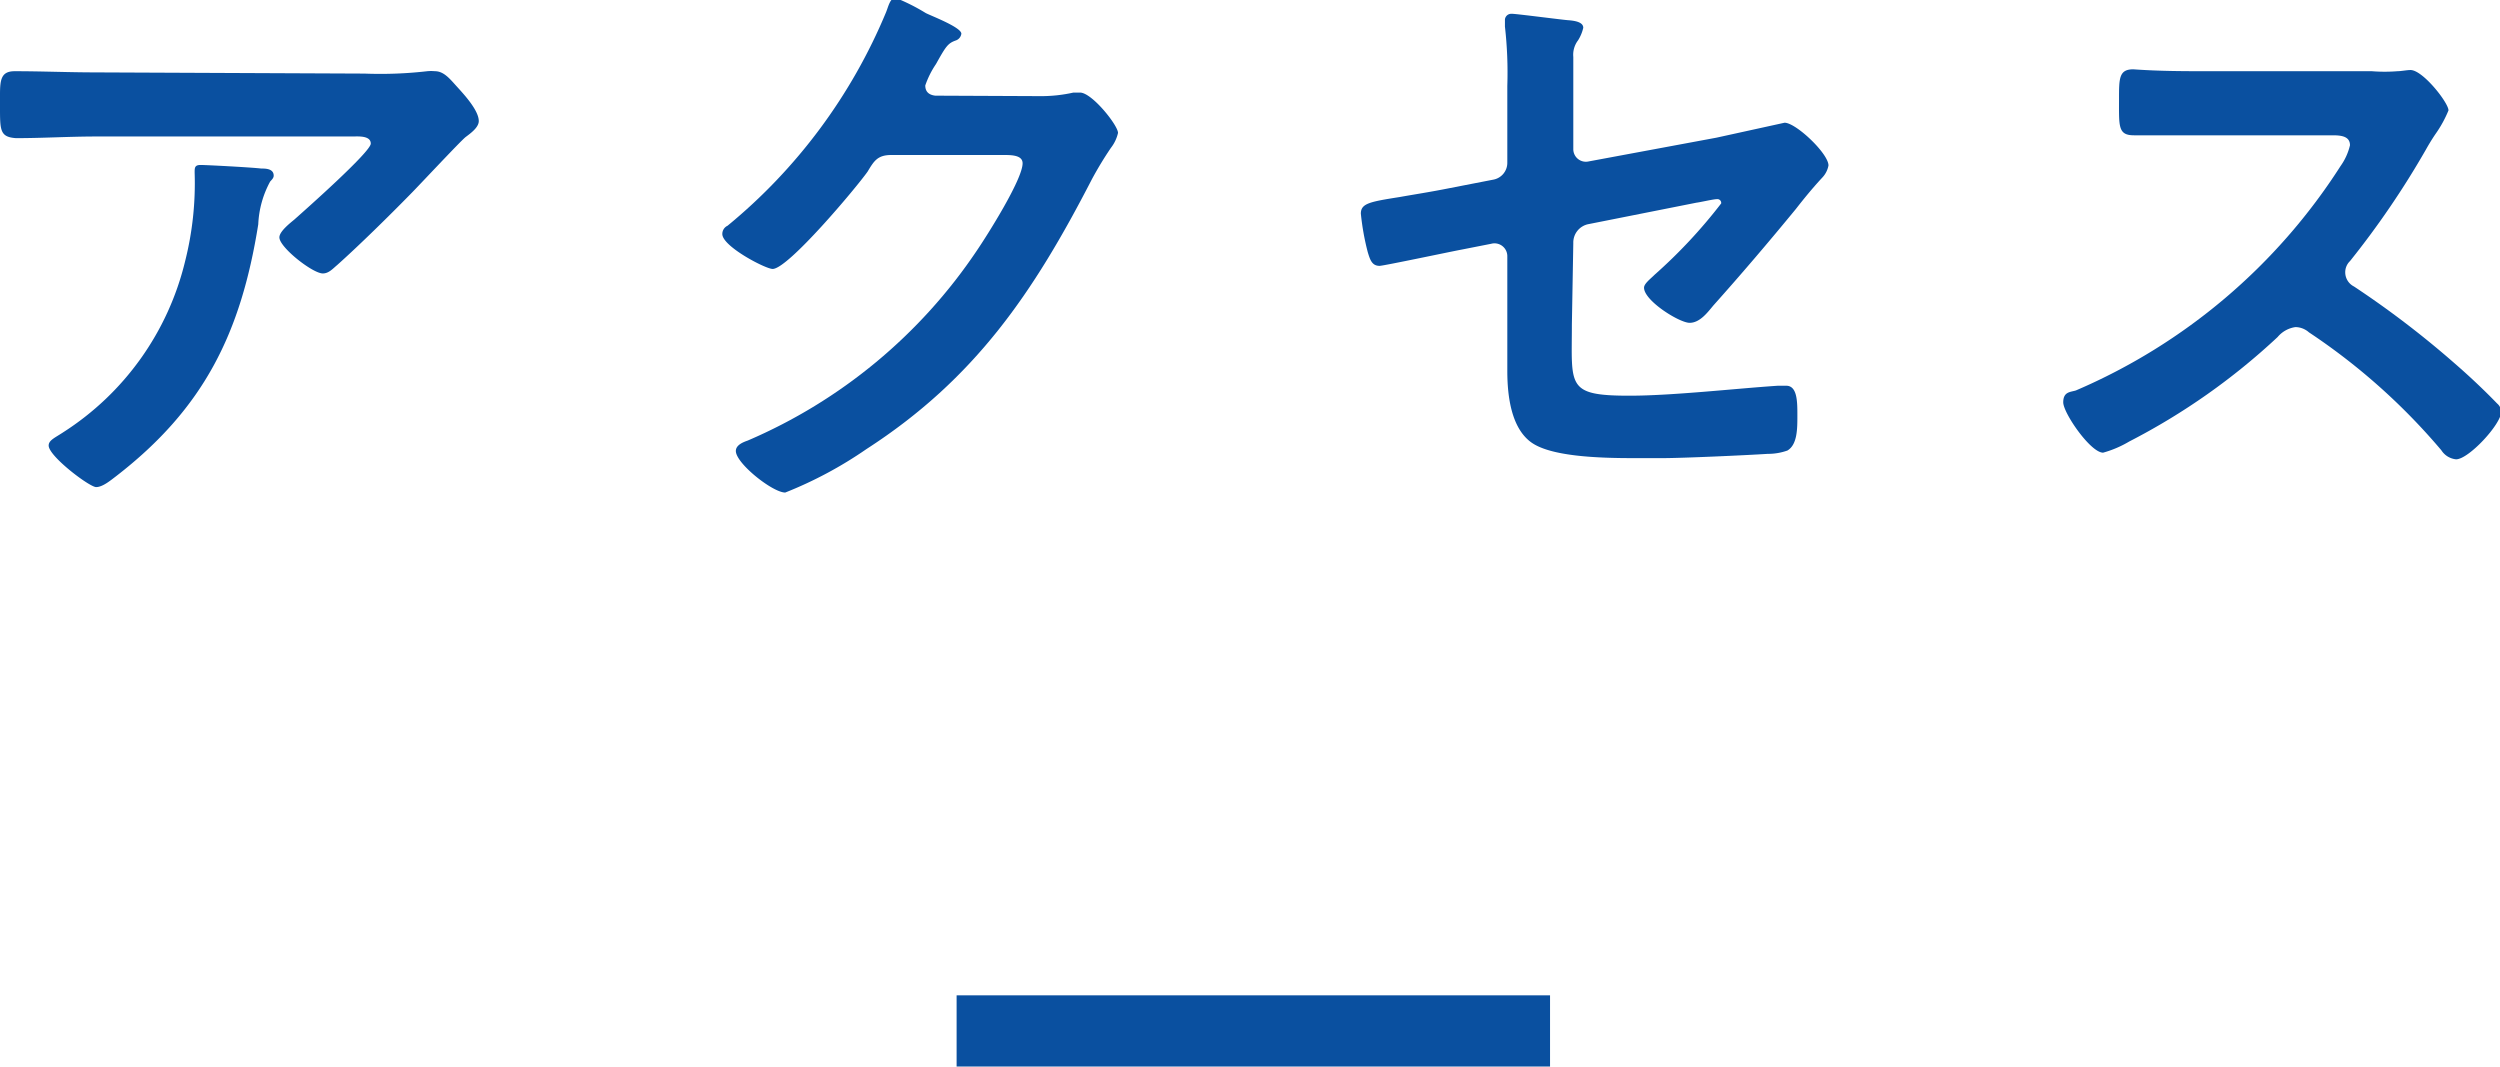
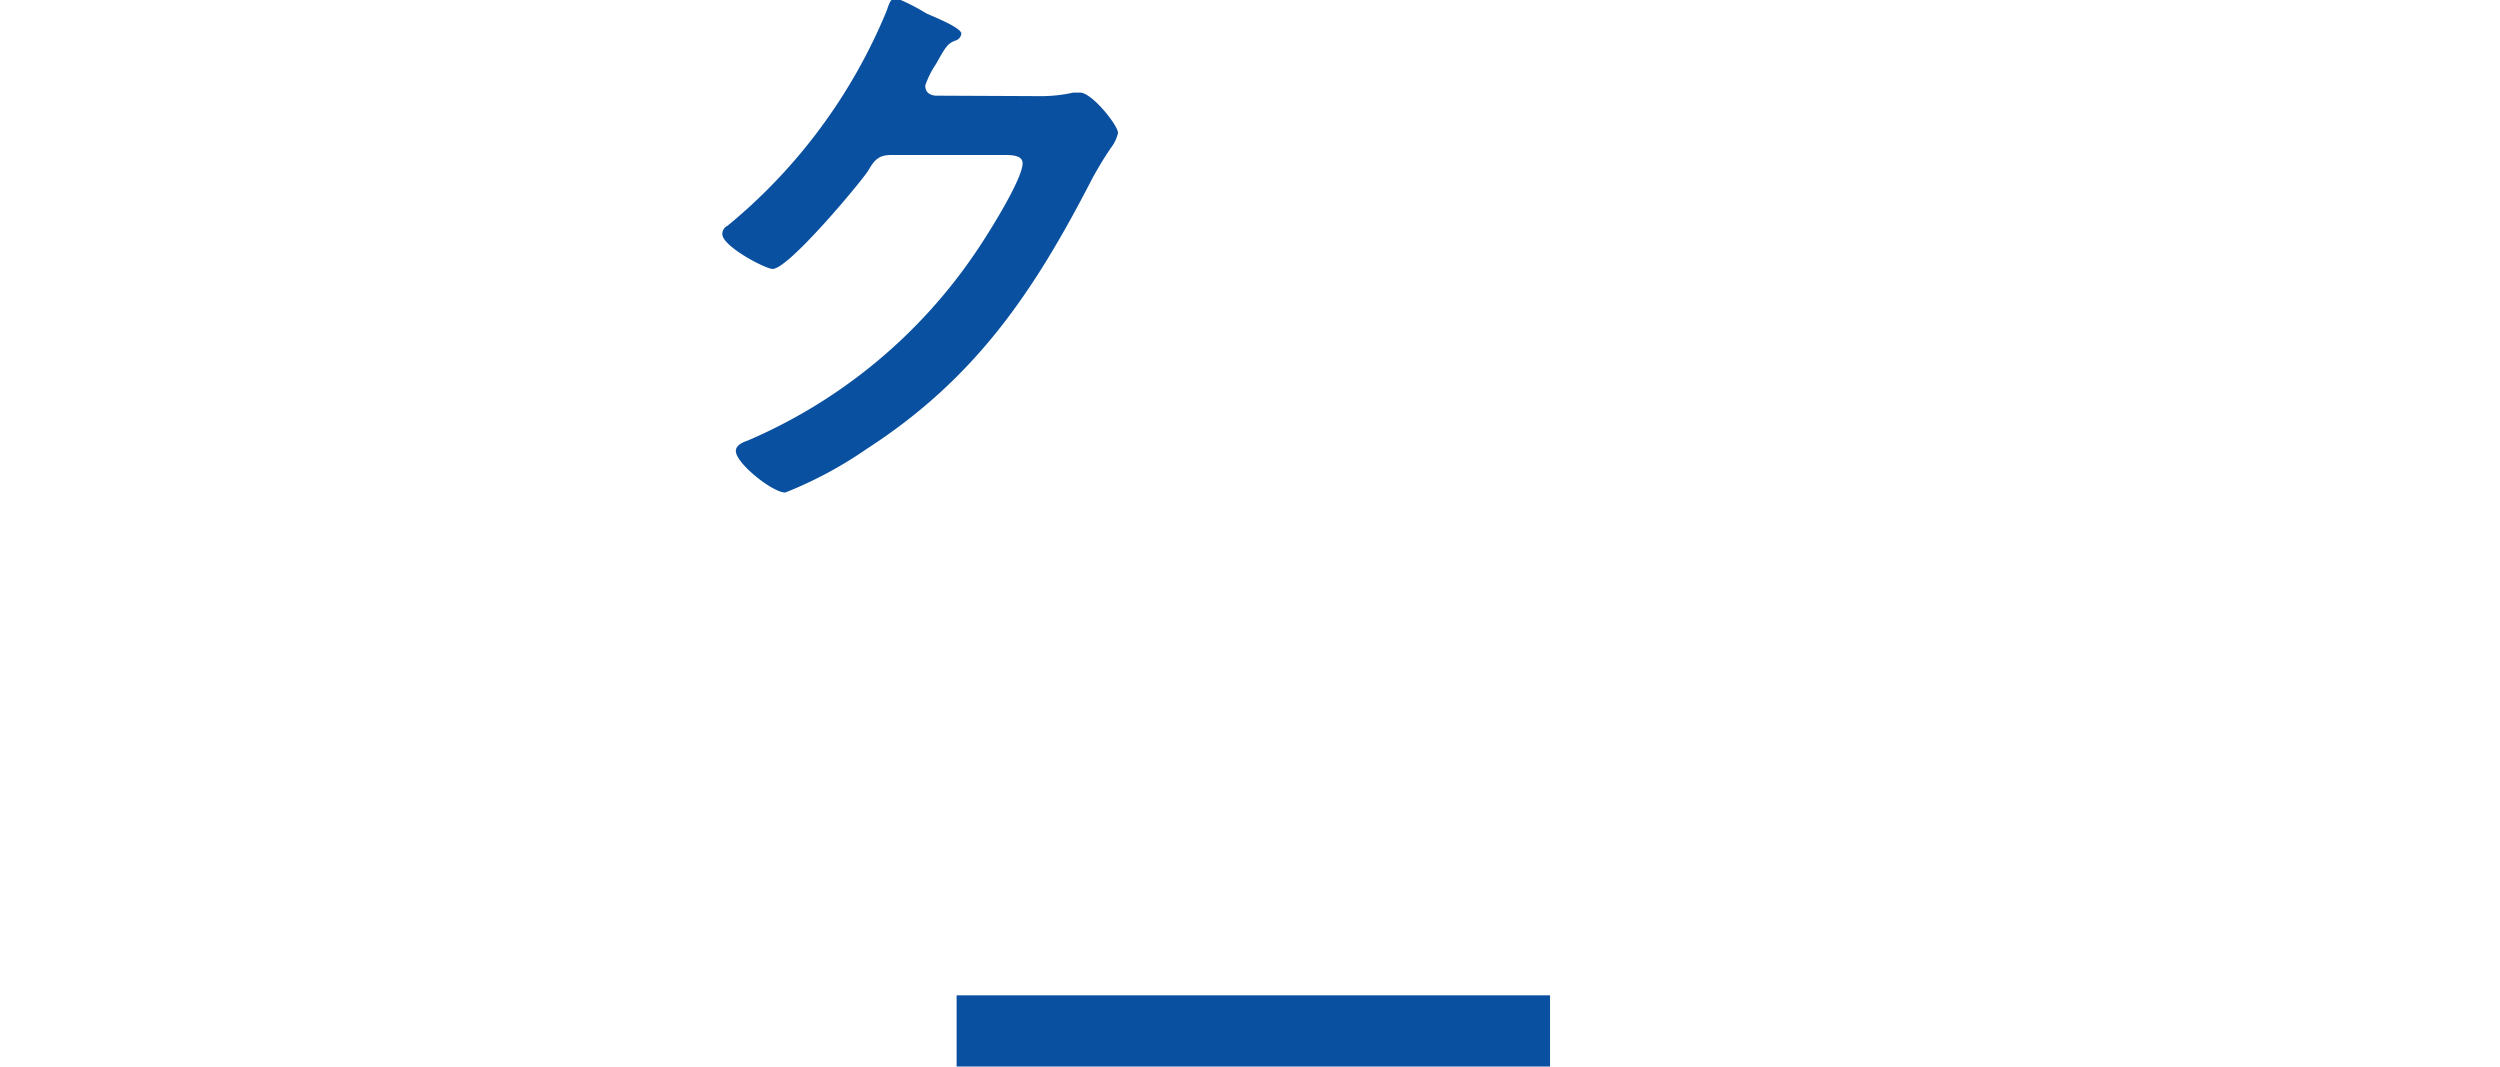
<svg xmlns="http://www.w3.org/2000/svg" width="105.32" height="44.93" viewBox="0 0 105.32 44.93">
  <title>txt_access</title>
  <g id="レイヤー_2" data-name="レイヤー 2">
    <g id="文字類">
-       <path d="M15.35,3.1A17.29,17.29,0,0,0,18,3a1.62,1.62,0,0,1,.32,0c.38,0,.63.32.93.65s.92,1,.92,1.45c0,.27-.35.52-.55.67s-2,2.08-2.32,2.4c-.88.9-2.18,2.18-3.1,3-.18.15-.35.35-.6.35-.43,0-1.83-1.1-1.83-1.52,0-.25.45-.6.63-.75.45-.4,3.22-2.85,3.22-3.2s-.55-.3-.77-.3H4.07c-1.15,0-2.27.07-3.4.07C0,5.77,0,5.5,0,4.5V4c0-.65.05-1,.62-1,1.15,0,2.3.05,3.45.05ZM11,7.1c.18,0,.53,0,.53.3,0,.1-.08.17-.15.25a4.13,4.13,0,0,0-.5,1.8c-.73,4.57-2.28,7.75-6,10.62-.2.15-.55.45-.83.45s-2-1.3-2-1.75c0-.22.25-.32.6-.55A11.85,11.85,0,0,0,7.8,11a13.42,13.42,0,0,0,.4-3.73c0-.2,0-.32.25-.32S10.6,7.05,11,7.1Z" style="fill:#0a50a0" />
      <path d="M43.82,4.05a6.19,6.19,0,0,0,1.4-.15c.08,0,.18,0,.28,0,.5,0,1.6,1.38,1.6,1.7a1.6,1.6,0,0,1-.3.63A15,15,0,0,0,46,7.55c-2.45,4.75-4.9,8.4-9.5,11.37a17.06,17.06,0,0,1-3.42,1.83C32.55,20.75,31,19.52,31,19c0-.25.3-.37.5-.44a22.1,22.1,0,0,0,9.65-8c.43-.63,1.93-3,1.93-3.68,0-.32-.4-.35-.75-.35H37.55c-.58,0-.73.25-1,.7-.48.68-3.35,4.1-4,4.1-.3,0-2.12-.95-2.12-1.47a.38.38,0,0,1,.22-.35,23.11,23.11,0,0,0,6.68-9c.1-.25.17-.6.4-.6A8.35,8.35,0,0,1,39,.55c.23.12,1.5.6,1.5.87a.35.35,0,0,1-.22.28c-.35.12-.43.25-.85,1a3.79,3.79,0,0,0-.45.9c0,.28.17.4.42.43Z" style="fill:#0a50a0" />
-       <path d="M66.22,13.67c0,2.6-.25,3,2.43,3,1.8,0,4.45-.3,6.25-.42l.35,0c.47,0,.47.68.47,1.25s0,1.23-.42,1.48a2.41,2.41,0,0,1-.83.14c-.92.06-3.6.18-4.42.18H68.82c-1.5,0-3.5-.07-4.32-.67s-1-1.9-1-3V10.8a.54.54,0,0,0-.68-.53l-1.27.25c-.43.08-3.27.68-3.43.68-.32,0-.4-.25-.5-.58A10.63,10.63,0,0,1,57.33,9c0-.43.37-.5,1.64-.7.55-.1,1.23-.2,2.13-.38l1.8-.35a.72.72,0,0,0,.6-.72V3.62a17.14,17.14,0,0,0-.1-2.5c0-.07,0-.2,0-.29s.08-.25.28-.25,2.1.25,2.37.27.65.07.65.32a1.71,1.71,0,0,1-.22.53,1,1,0,0,0-.2.7c0,.72,0,1.42,0,2.15V6.27a.53.53,0,0,0,.65.53l5.38-1,2.87-.63c.48,0,1.85,1.3,1.85,1.8a1,1,0,0,1-.25.5c-.4.43-.77.88-1.12,1.33-1.15,1.4-2.3,2.75-3.48,4.07-.25.3-.57.73-1,.73s-1.92-.93-1.92-1.48c0-.17.27-.37.45-.55a21.61,21.61,0,0,0,2.8-3,.16.16,0,0,0-.18-.18c-.15,0-.7.13-.87.15l-4.53.9a.79.79,0,0,0-.65.8Z" style="fill:#0a50a0" />
-       <path d="M99.92,3A6.79,6.79,0,0,0,101,3c.15,0,.4-.05.55-.05.52,0,1.6,1.38,1.6,1.7a5,5,0,0,1-.55,1c-.15.22-.3.47-.4.65A36.58,36.58,0,0,1,99,11a.65.65,0,0,0-.2.47.67.67,0,0,0,.37.6,39.74,39.74,0,0,1,4.23,3.23c.6.52,1.22,1.1,1.8,1.7a.47.47,0,0,1,.17.35c0,.52-1.37,2-1.9,2a.83.83,0,0,1-.62-.38A26.49,26.49,0,0,0,97.27,14a.87.87,0,0,0-.57-.22,1.2,1.2,0,0,0-.75.42A27.69,27.69,0,0,1,89.7,18.6a4.5,4.5,0,0,1-1.1.47c-.53,0-1.68-1.67-1.68-2.12s.3-.43.53-.5A24.85,24.85,0,0,0,98.6,7,2.5,2.5,0,0,0,99,6.12c0-.37-.35-.42-.72-.42H93.12c-1.07,0-2.15,0-3.22,0-.68,0-.63-.38-.63-1.53,0-.87,0-1.25.6-1.25C91,3,92,3,93.12,3Z" style="fill:#0a50a0" />
      <rect x="40.3" y="41.93" width="25" height="3" style="fill:#0a50a0" />
    </g>
  </g>
</svg>